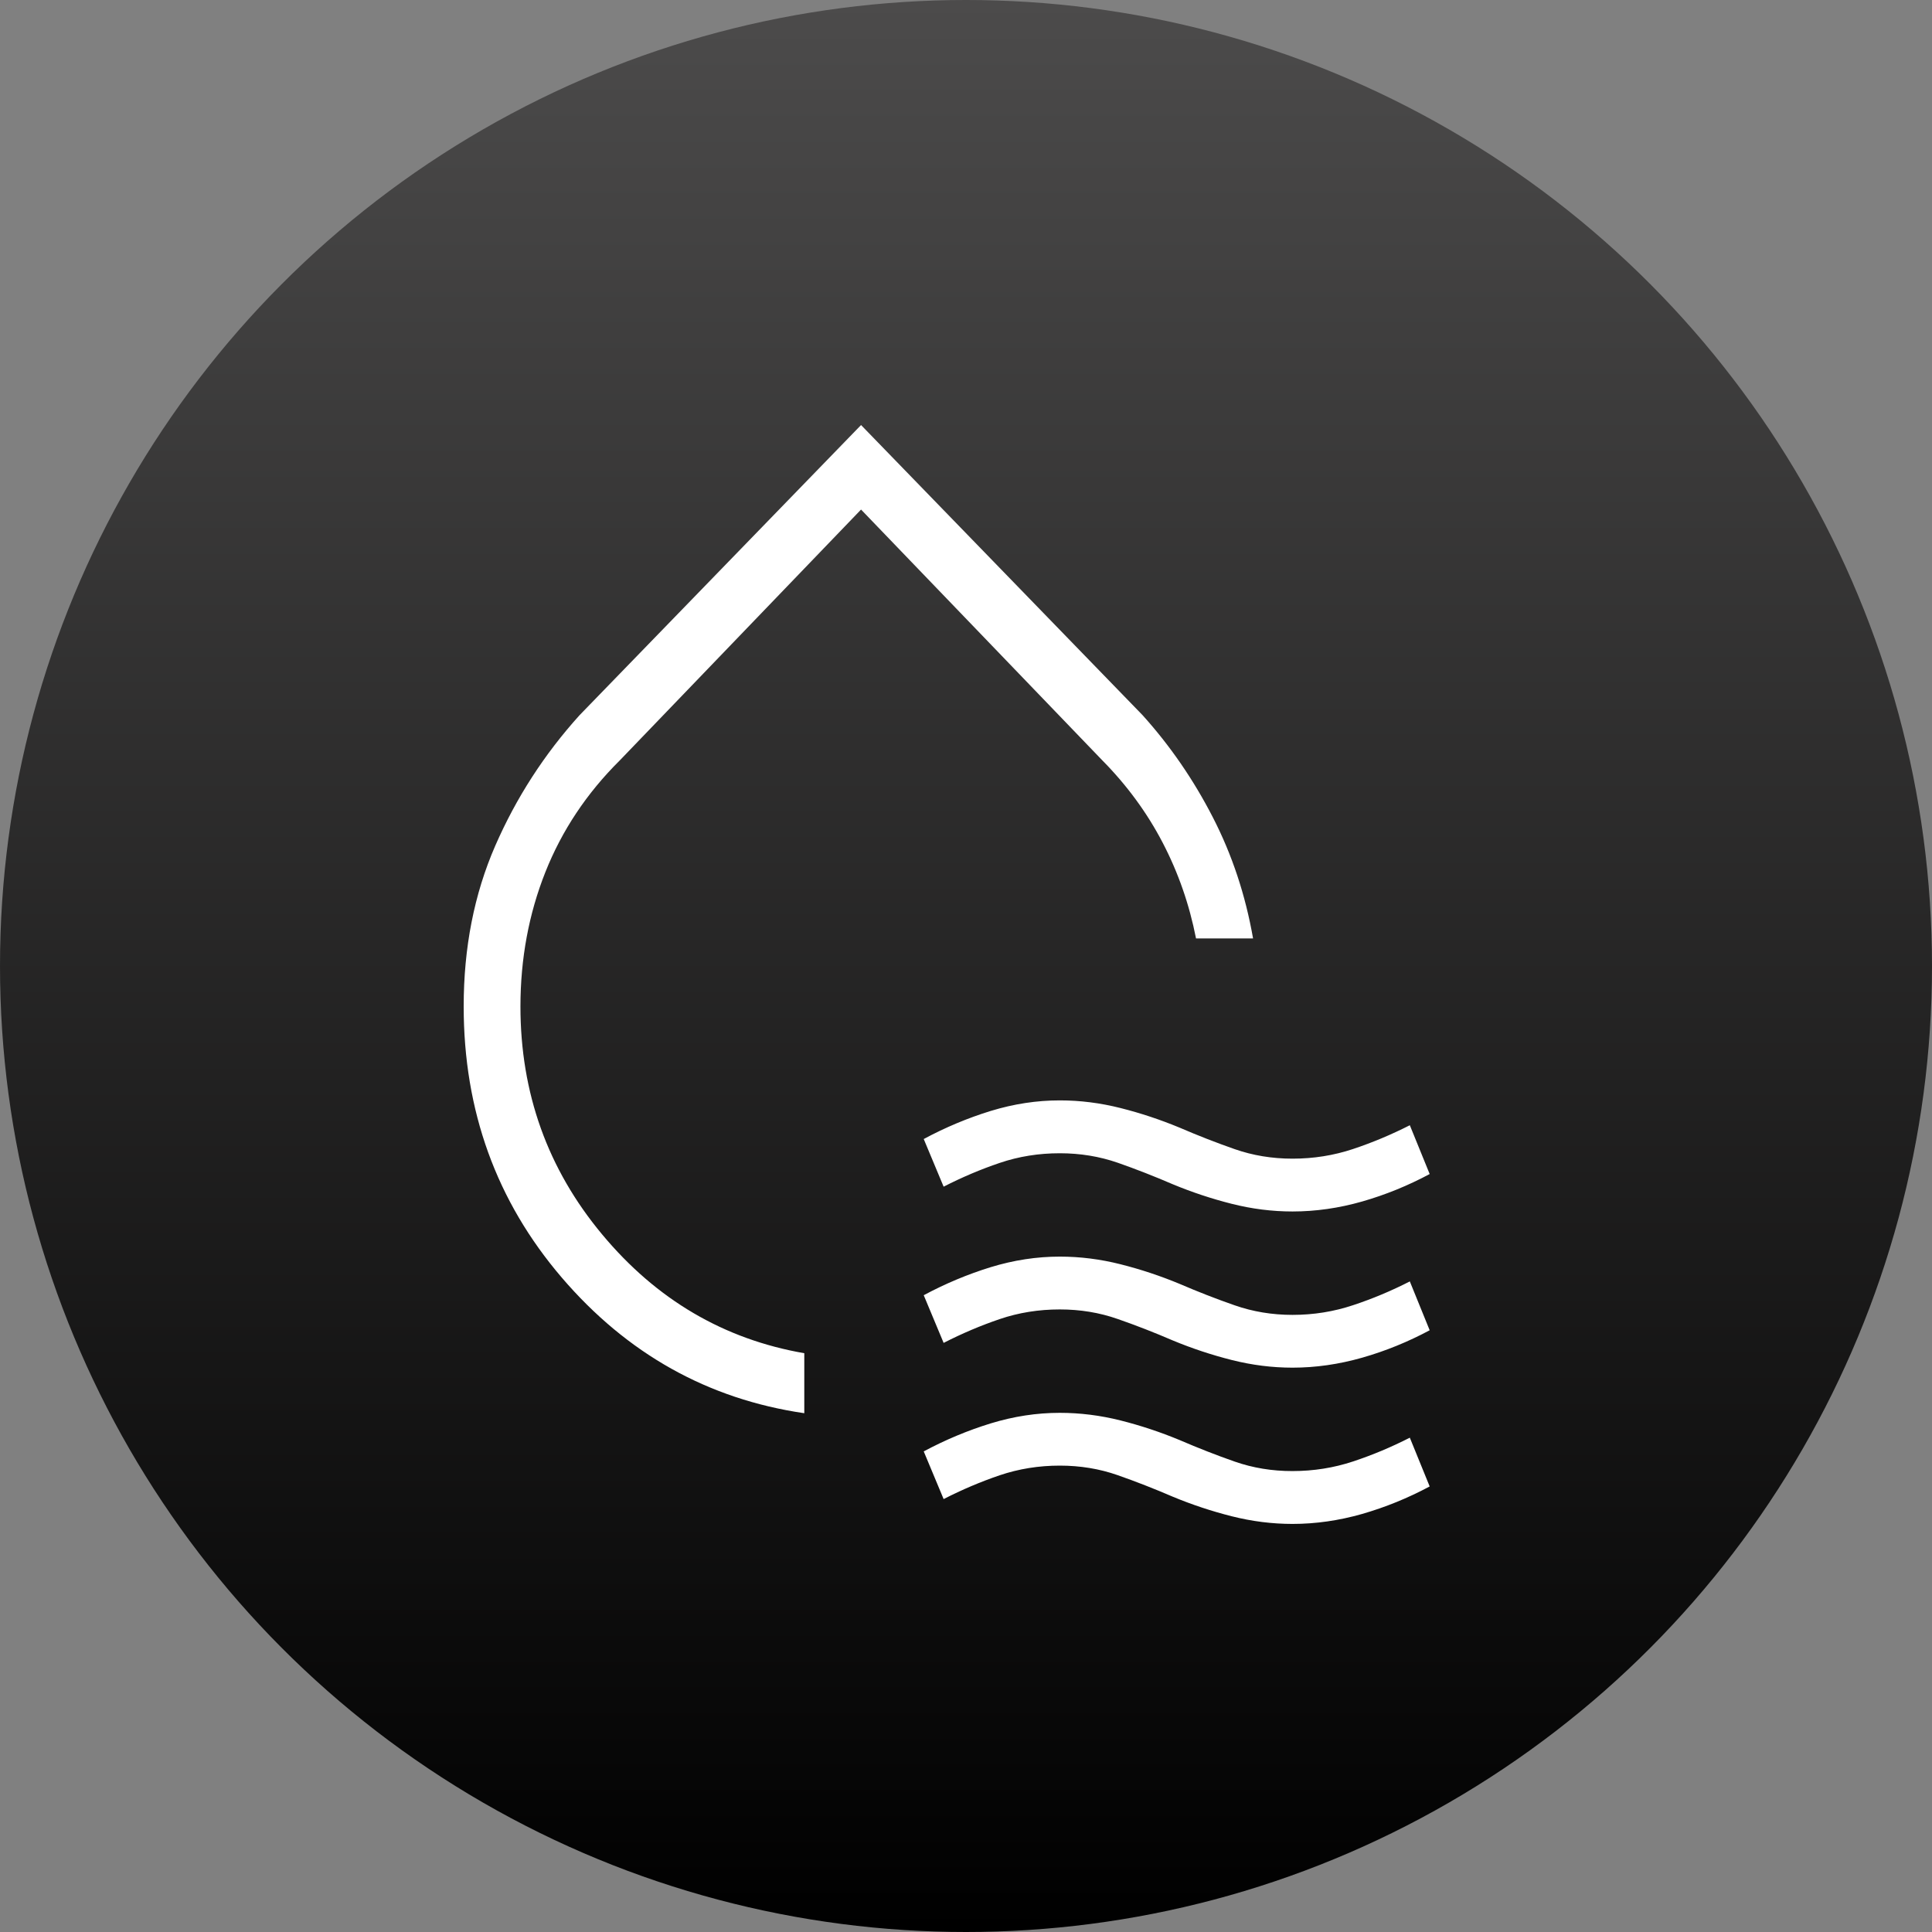
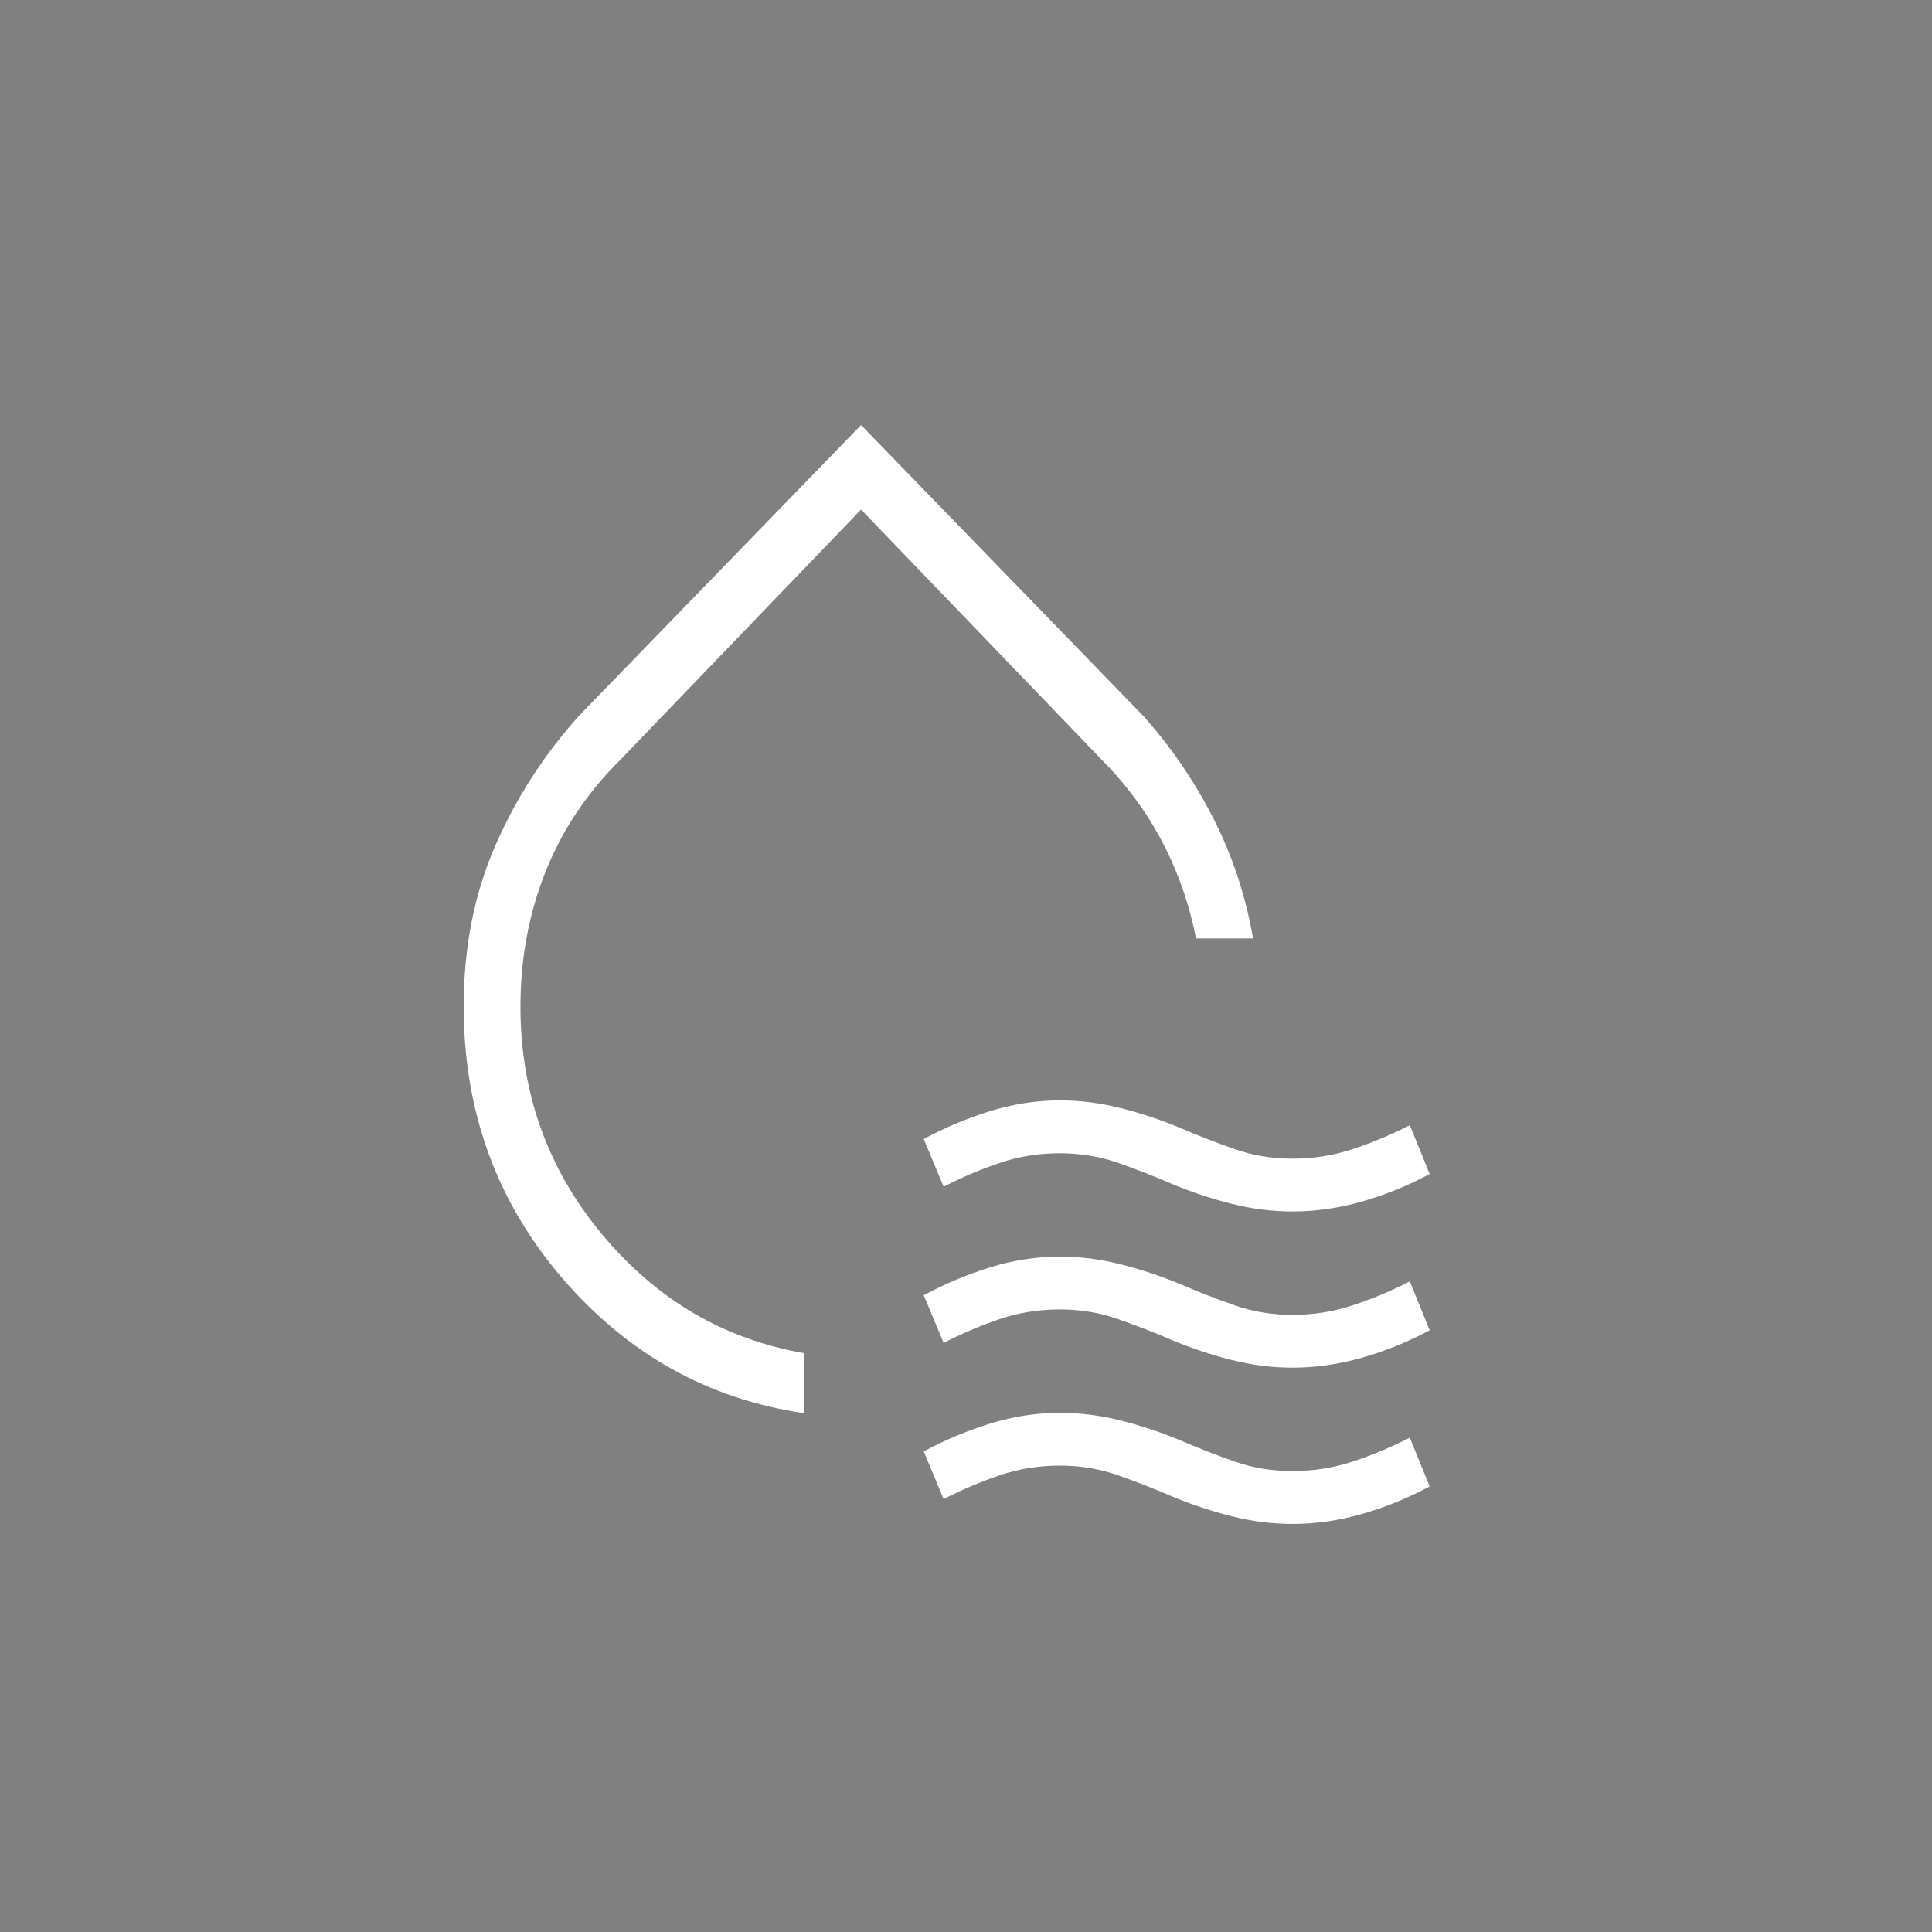
<svg xmlns="http://www.w3.org/2000/svg" fill="none" viewBox="0 0 50 50" height="50" width="50">
  <rect x="0" y="0" width="50" height="50" fill="#808080" stroke="none" />
-   <circle fill="url(#paint0_linear_366_2399)" r="25" cy="25" cx="25" />
  <path fill="white" d="M20.815 36.574C18.322 36.209 16.229 35.038 14.537 33.062C12.846 31.086 12 28.747 12 26.046C12 24.524 12.272 23.14 12.815 21.893C13.359 20.646 14.087 19.518 15 18.508L22.284 11L29.569 18.508C30.281 19.297 30.887 20.177 31.386 21.148C31.886 22.119 32.233 23.165 32.429 24.286H30.953C30.781 23.41 30.494 22.584 30.09 21.809C29.686 21.033 29.165 20.323 28.529 19.679L22.284 13.187L16.04 19.679C15.183 20.529 14.541 21.494 14.113 22.573C13.685 23.652 13.47 24.81 13.469 26.046C13.469 28.288 14.173 30.254 15.582 31.945C16.989 33.635 18.734 34.66 20.815 35.021V36.574ZM24.421 30.711L23.906 29.478C24.468 29.176 25.046 28.934 25.64 28.751C26.235 28.569 26.83 28.478 27.427 28.478C27.953 28.478 28.477 28.544 28.999 28.676C29.522 28.808 30.031 28.977 30.527 29.183C31.005 29.389 31.48 29.574 31.952 29.739C32.424 29.904 32.923 29.986 33.45 29.986C33.995 29.986 34.517 29.903 35.018 29.736C35.519 29.569 36.008 29.364 36.486 29.121L37 30.384C36.438 30.685 35.855 30.922 35.252 31.095C34.648 31.267 34.048 31.353 33.45 31.353C32.925 31.353 32.401 31.287 31.878 31.155C31.355 31.023 30.846 30.854 30.35 30.648C29.872 30.442 29.397 30.256 28.925 30.091C28.454 29.928 27.955 29.846 27.427 29.846C26.882 29.846 26.364 29.929 25.872 30.096C25.381 30.262 24.898 30.467 24.421 30.711ZM24.421 34.754L23.906 33.52C24.468 33.219 25.046 32.977 25.64 32.794C26.235 32.612 26.83 32.521 27.427 32.521C27.953 32.521 28.477 32.587 28.999 32.719C29.522 32.851 30.031 33.02 30.527 33.226C31.005 33.432 31.48 33.617 31.952 33.781C32.424 33.946 32.923 34.029 33.45 34.029C33.995 34.029 34.517 33.945 35.018 33.778C35.52 33.612 36.009 33.407 36.486 33.163L37 34.427C36.438 34.728 35.855 34.965 35.252 35.137C34.648 35.309 34.048 35.395 33.45 35.395C32.925 35.395 32.401 35.329 31.878 35.197C31.355 35.065 30.846 34.896 30.35 34.69C29.872 34.484 29.397 34.299 28.925 34.135C28.454 33.97 27.955 33.888 27.427 33.888C26.882 33.888 26.364 33.971 25.872 34.138C25.381 34.305 24.898 34.51 24.421 34.754ZM24.421 38.796L23.906 37.562C24.468 37.261 25.046 37.02 25.64 36.837C26.235 36.655 26.83 36.564 27.427 36.564C27.953 36.564 28.477 36.63 28.999 36.761C29.522 36.893 30.031 37.062 30.527 37.268C31.005 37.474 31.48 37.66 31.952 37.825C32.424 37.99 32.923 38.072 33.45 38.071C33.995 38.071 34.517 37.988 35.018 37.822C35.519 37.656 36.008 37.451 36.486 37.207L37 38.469C36.438 38.77 35.855 39.007 35.252 39.181C34.648 39.353 34.048 39.439 33.45 39.439C32.925 39.439 32.401 39.373 31.878 39.241C31.355 39.109 30.846 38.94 30.35 38.734C29.872 38.528 29.397 38.342 28.925 38.177C28.454 38.012 27.955 37.93 27.427 37.93C26.882 37.93 26.364 38.014 25.872 38.18C25.381 38.347 24.898 38.552 24.421 38.796Z" />
  <defs>
    <linearGradient gradientUnits="userSpaceOnUse" y2="50" x2="25" y1="0" x1="25" id="paint0_linear_366_2399">
      <stop stop-color="#4C4B4B" />
      <stop offset="1" />
    </linearGradient>
  </defs>
</svg>